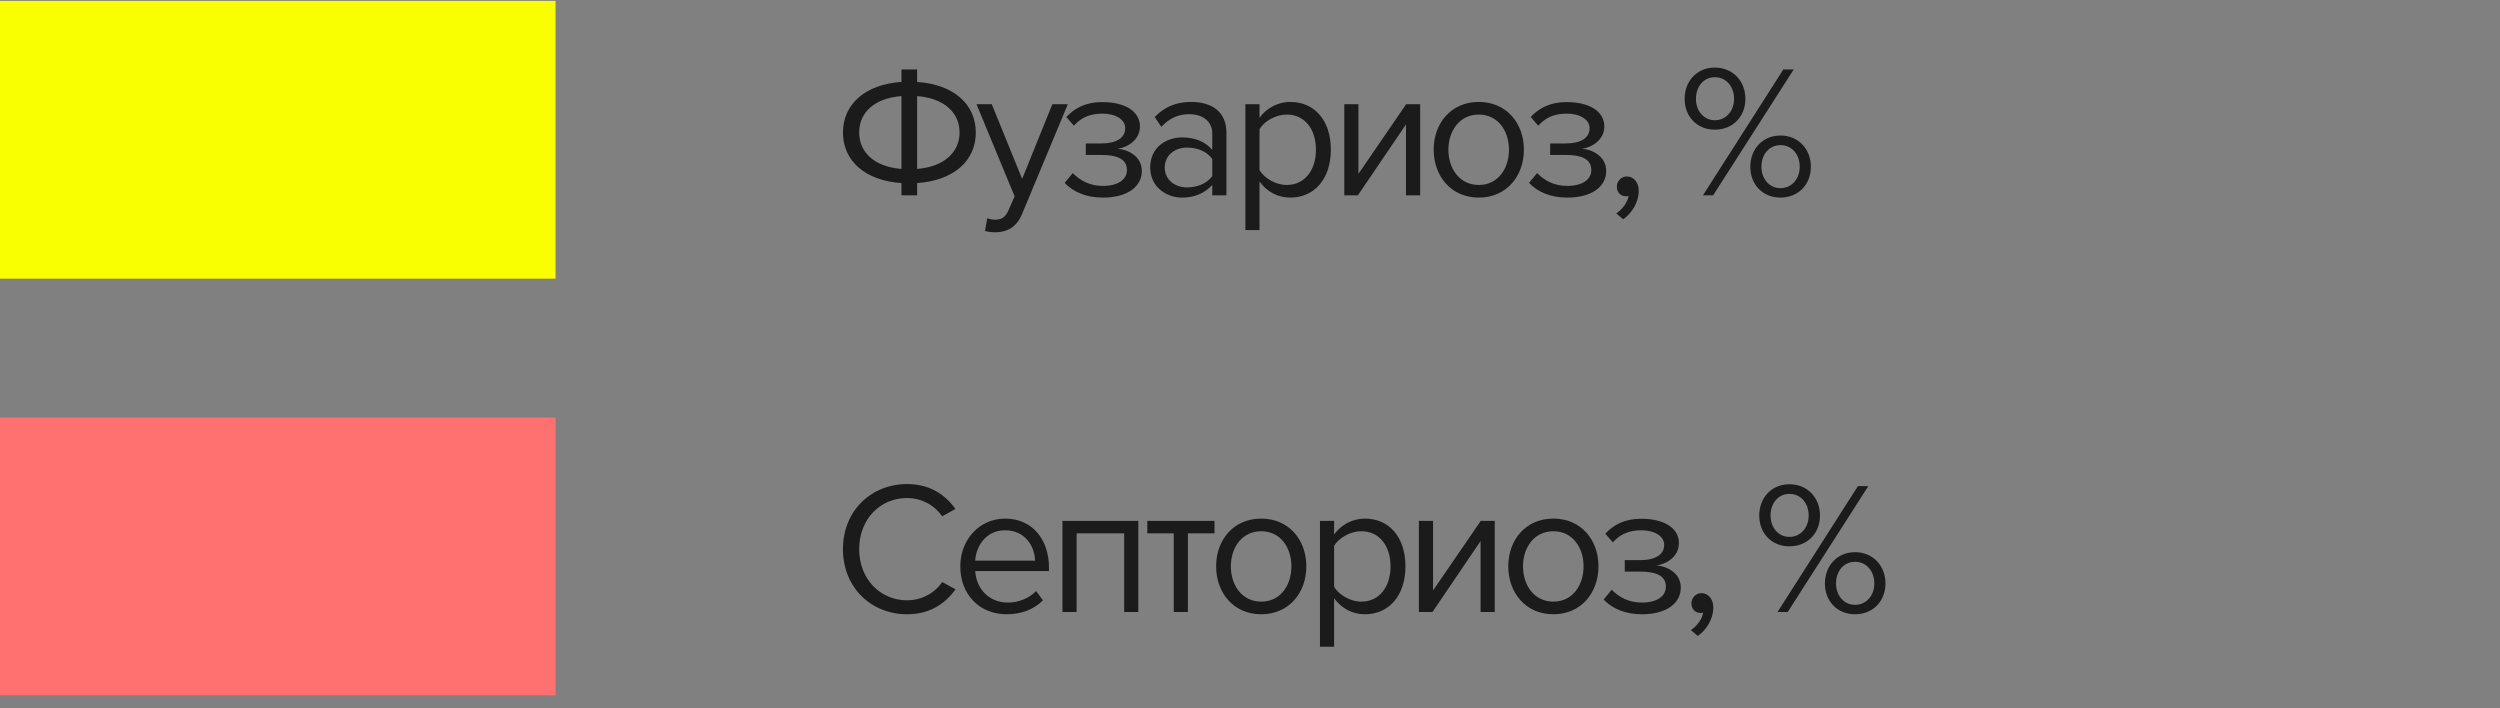
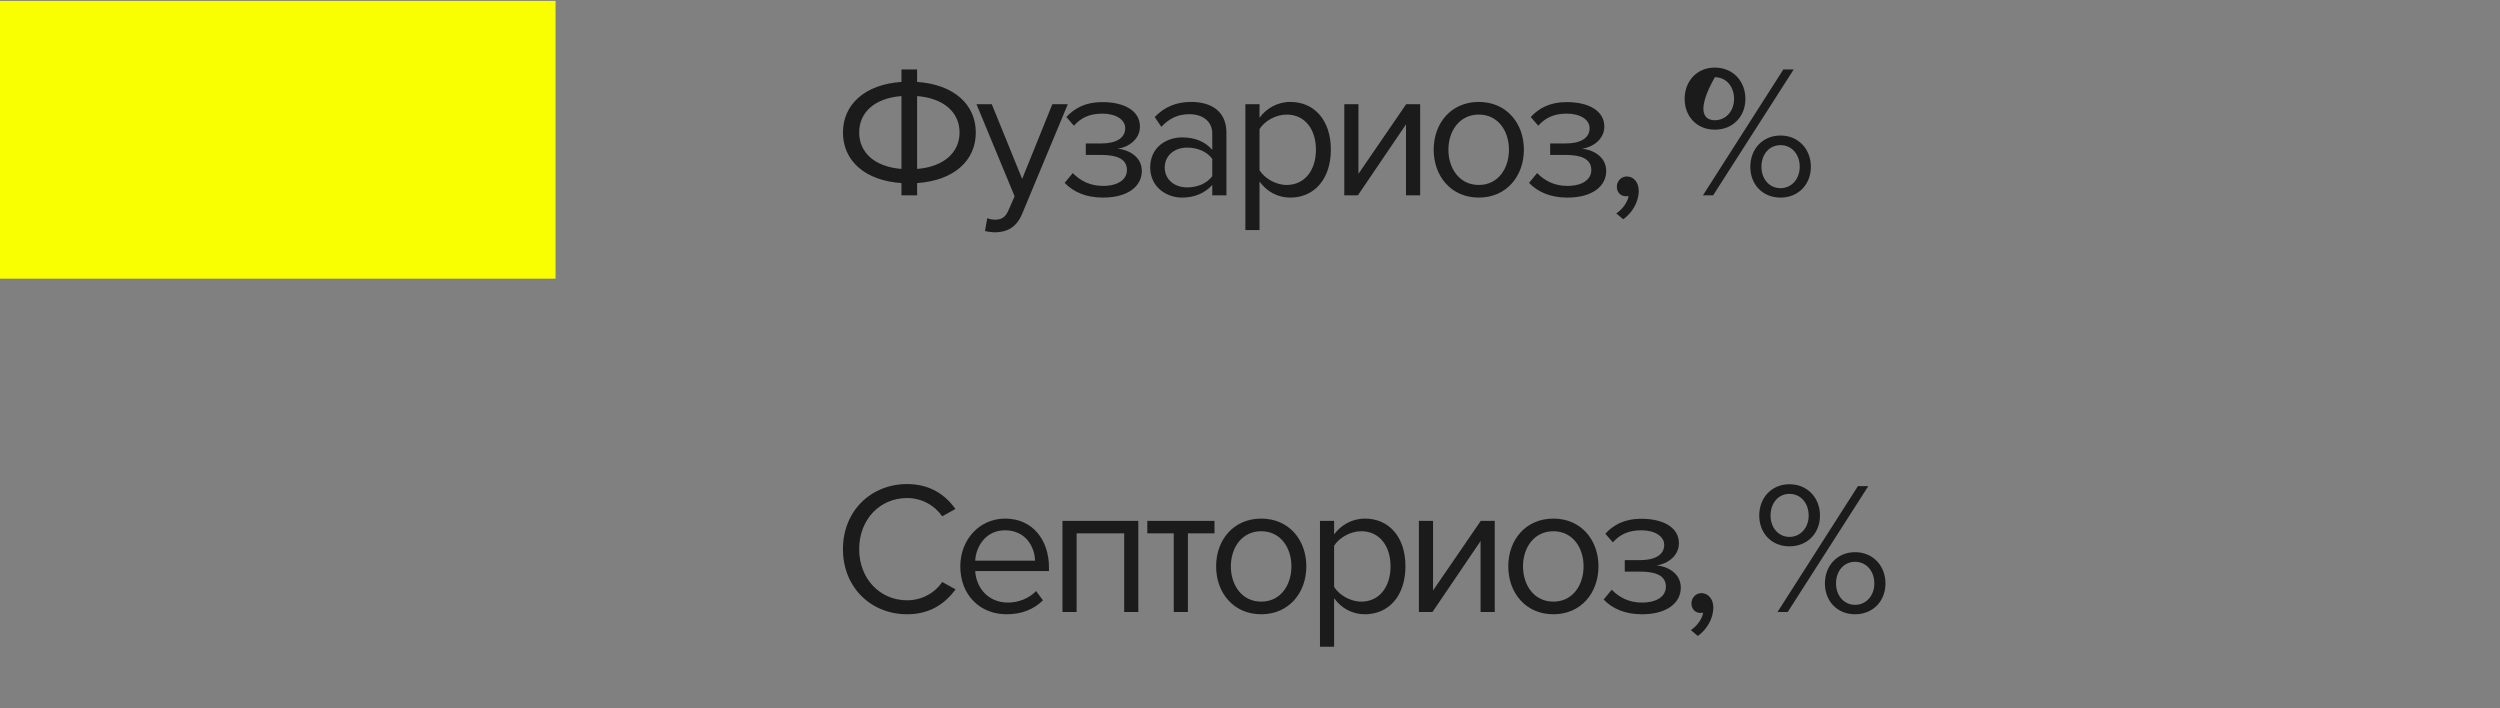
<svg xmlns="http://www.w3.org/2000/svg" width="180" height="51" viewBox="0 0 180 51" fill="none">
  <rect x="0" y="0" width="180" height="51" fill="#808080" stroke="none" />
  <rect y="0.064" width="40" height="20" fill="#FAFF00" />
-   <path d="M70.258 9.54C70.258 11.591 68.654 13.004 66.032 13.181V14.064H64.905V13.181C62.282 13.004 60.693 11.578 60.693 9.54C60.693 7.515 62.282 6.075 64.905 5.899V5.002H66.032V5.899C68.654 6.075 70.258 7.502 70.258 9.54ZM61.861 9.54C61.861 10.98 62.975 12.012 64.905 12.162V6.918C62.975 7.067 61.861 8.086 61.861 9.54ZM66.032 12.162C67.948 12.012 69.089 10.98 69.089 9.54C69.089 8.086 67.948 7.067 66.032 6.918V12.162ZM71.082 15.708C71.231 15.776 71.476 15.817 71.639 15.817C72.087 15.817 72.386 15.667 72.617 15.124L73.052 14.132L70.307 7.502H71.408L73.595 12.882L75.769 7.502H76.883L73.595 15.395C73.201 16.346 72.535 16.713 71.666 16.727C71.449 16.727 71.109 16.686 70.919 16.632L71.082 15.708ZM76.655 13.167L77.24 12.461C77.81 13.045 78.517 13.385 79.413 13.385C80.487 13.385 81.139 12.936 81.139 12.243C81.139 11.428 80.391 11.156 79.305 11.156H78.177V10.328H79.305C80.31 10.328 81.016 9.975 81.016 9.227C81.016 8.602 80.324 8.181 79.373 8.181C78.476 8.181 77.837 8.466 77.321 9.051L76.778 8.426C77.362 7.787 78.177 7.352 79.332 7.352C80.962 7.339 82.076 7.991 82.076 9.105C82.076 10.083 81.18 10.613 80.473 10.708C81.166 10.762 82.212 11.224 82.212 12.311C82.212 13.412 81.207 14.227 79.413 14.227C78.191 14.227 77.28 13.819 76.655 13.167ZM87.284 14.064V13.317C86.741 13.915 85.994 14.227 85.111 14.227C83.997 14.227 82.815 13.48 82.815 12.053C82.815 10.586 83.997 9.893 85.111 9.893C86.007 9.893 86.755 10.178 87.284 10.79V9.608C87.284 8.725 86.578 8.222 85.627 8.222C84.839 8.222 84.2 8.507 83.616 9.132L83.141 8.426C83.847 7.692 84.689 7.339 85.763 7.339C87.149 7.339 88.303 7.964 88.303 9.553V14.064H87.284ZM87.284 12.678V11.442C86.891 10.898 86.198 10.627 85.478 10.627C84.526 10.627 83.861 11.224 83.861 12.067C83.861 12.896 84.526 13.493 85.478 13.493C86.198 13.493 86.891 13.222 87.284 12.678ZM90.686 16.564H89.667V7.502H90.686V8.48C91.161 7.814 91.976 7.339 92.9 7.339C94.626 7.339 95.821 8.643 95.821 10.776C95.821 12.896 94.626 14.227 92.9 14.227C92.004 14.227 91.216 13.806 90.686 13.072V16.564ZM94.748 10.776C94.748 9.322 93.96 8.249 92.642 8.249C91.841 8.249 91.039 8.725 90.686 9.295V12.257C91.039 12.828 91.841 13.317 92.642 13.317C93.96 13.317 94.748 12.23 94.748 10.776ZM96.789 14.064V7.502H97.808V12.515L101.245 7.502H102.251V14.064H101.232V8.956L97.767 14.064H96.789ZM106.473 14.227C104.475 14.227 103.225 12.678 103.225 10.776C103.225 8.874 104.475 7.339 106.473 7.339C108.47 7.339 109.72 8.874 109.72 10.776C109.72 12.678 108.47 14.227 106.473 14.227ZM106.473 13.317C107.872 13.317 108.646 12.121 108.646 10.776C108.646 9.445 107.872 8.249 106.473 8.249C105.073 8.249 104.285 9.445 104.285 10.776C104.285 12.121 105.073 13.317 106.473 13.317ZM110.09 13.167L110.674 12.461C111.245 13.045 111.951 13.385 112.848 13.385C113.921 13.385 114.574 12.936 114.574 12.243C114.574 11.428 113.826 11.156 112.739 11.156H111.612V10.328H112.739C113.745 10.328 114.451 9.975 114.451 9.227C114.451 8.602 113.758 8.181 112.807 8.181C111.911 8.181 111.272 8.466 110.756 9.051L110.212 8.426C110.797 7.787 111.612 7.352 112.767 7.352C114.397 7.339 115.511 7.991 115.511 9.105C115.511 10.083 114.614 10.613 113.908 10.708C114.601 10.762 115.647 11.224 115.647 12.311C115.647 13.412 114.641 14.227 112.848 14.227C111.625 14.227 110.715 13.819 110.09 13.167ZM116.874 15.789L116.372 15.368C116.806 15.083 117.2 14.553 117.255 14.105C117.228 14.118 117.133 14.132 117.065 14.132C116.684 14.132 116.412 13.847 116.412 13.439C116.412 13.045 116.725 12.705 117.133 12.705C117.581 12.705 117.988 13.086 117.988 13.738C117.988 14.567 117.499 15.341 116.874 15.789ZM121.294 7.121C121.294 5.844 122.177 4.866 123.468 4.866C124.772 4.866 125.669 5.844 125.669 7.121C125.669 8.385 124.772 9.336 123.468 9.336C122.177 9.336 121.294 8.385 121.294 7.121ZM122.612 14.064L128.399 5.002H129.147L123.345 14.064H122.612ZM124.853 7.121C124.853 6.225 124.283 5.559 123.468 5.559C122.666 5.559 122.109 6.225 122.109 7.121C122.109 7.977 122.666 8.657 123.468 8.657C124.283 8.657 124.853 7.977 124.853 7.121ZM126.022 12.012C126.022 10.735 126.905 9.757 128.196 9.757C129.486 9.757 130.383 10.735 130.383 12.012C130.383 13.276 129.486 14.227 128.196 14.227C126.905 14.227 126.022 13.276 126.022 12.012ZM129.581 12.012C129.581 11.116 129.011 10.45 128.196 10.45C127.38 10.45 126.823 11.116 126.823 12.012C126.823 12.868 127.38 13.548 128.196 13.548C129.011 13.548 129.581 12.868 129.581 12.012Z" fill="#1B1B1B" />
-   <rect y="30.064" width="40" height="20" fill="#FF7070" />
+   <path d="M70.258 9.54C70.258 11.591 68.654 13.004 66.032 13.181V14.064H64.905V13.181C62.282 13.004 60.693 11.578 60.693 9.54C60.693 7.515 62.282 6.075 64.905 5.899V5.002H66.032V5.899C68.654 6.075 70.258 7.502 70.258 9.54ZM61.861 9.54C61.861 10.98 62.975 12.012 64.905 12.162V6.918C62.975 7.067 61.861 8.086 61.861 9.54ZM66.032 12.162C67.948 12.012 69.089 10.98 69.089 9.54C69.089 8.086 67.948 7.067 66.032 6.918V12.162ZM71.082 15.708C71.231 15.776 71.476 15.817 71.639 15.817C72.087 15.817 72.386 15.667 72.617 15.124L73.052 14.132L70.307 7.502H71.408L73.595 12.882L75.769 7.502H76.883L73.595 15.395C73.201 16.346 72.535 16.713 71.666 16.727C71.449 16.727 71.109 16.686 70.919 16.632L71.082 15.708ZM76.655 13.167L77.24 12.461C77.81 13.045 78.517 13.385 79.413 13.385C80.487 13.385 81.139 12.936 81.139 12.243C81.139 11.428 80.391 11.156 79.305 11.156H78.177V10.328H79.305C80.31 10.328 81.016 9.975 81.016 9.227C81.016 8.602 80.324 8.181 79.373 8.181C78.476 8.181 77.837 8.466 77.321 9.051L76.778 8.426C77.362 7.787 78.177 7.352 79.332 7.352C80.962 7.339 82.076 7.991 82.076 9.105C82.076 10.083 81.18 10.613 80.473 10.708C81.166 10.762 82.212 11.224 82.212 12.311C82.212 13.412 81.207 14.227 79.413 14.227C78.191 14.227 77.28 13.819 76.655 13.167ZM87.284 14.064V13.317C86.741 13.915 85.994 14.227 85.111 14.227C83.997 14.227 82.815 13.48 82.815 12.053C82.815 10.586 83.997 9.893 85.111 9.893C86.007 9.893 86.755 10.178 87.284 10.79V9.608C87.284 8.725 86.578 8.222 85.627 8.222C84.839 8.222 84.2 8.507 83.616 9.132L83.141 8.426C83.847 7.692 84.689 7.339 85.763 7.339C87.149 7.339 88.303 7.964 88.303 9.553V14.064H87.284ZM87.284 12.678V11.442C86.891 10.898 86.198 10.627 85.478 10.627C84.526 10.627 83.861 11.224 83.861 12.067C83.861 12.896 84.526 13.493 85.478 13.493C86.198 13.493 86.891 13.222 87.284 12.678ZM90.686 16.564H89.667V7.502H90.686V8.48C91.161 7.814 91.976 7.339 92.9 7.339C94.626 7.339 95.821 8.643 95.821 10.776C95.821 12.896 94.626 14.227 92.9 14.227C92.004 14.227 91.216 13.806 90.686 13.072V16.564ZM94.748 10.776C94.748 9.322 93.96 8.249 92.642 8.249C91.841 8.249 91.039 8.725 90.686 9.295V12.257C91.039 12.828 91.841 13.317 92.642 13.317C93.96 13.317 94.748 12.23 94.748 10.776ZM96.789 14.064V7.502H97.808V12.515L101.245 7.502H102.251V14.064H101.232V8.956L97.767 14.064H96.789ZM106.473 14.227C104.475 14.227 103.225 12.678 103.225 10.776C103.225 8.874 104.475 7.339 106.473 7.339C108.47 7.339 109.72 8.874 109.72 10.776C109.72 12.678 108.47 14.227 106.473 14.227ZM106.473 13.317C107.872 13.317 108.646 12.121 108.646 10.776C108.646 9.445 107.872 8.249 106.473 8.249C105.073 8.249 104.285 9.445 104.285 10.776C104.285 12.121 105.073 13.317 106.473 13.317ZM110.09 13.167L110.674 12.461C111.245 13.045 111.951 13.385 112.848 13.385C113.921 13.385 114.574 12.936 114.574 12.243C114.574 11.428 113.826 11.156 112.739 11.156H111.612V10.328H112.739C113.745 10.328 114.451 9.975 114.451 9.227C114.451 8.602 113.758 8.181 112.807 8.181C111.911 8.181 111.272 8.466 110.756 9.051L110.212 8.426C110.797 7.787 111.612 7.352 112.767 7.352C114.397 7.339 115.511 7.991 115.511 9.105C115.511 10.083 114.614 10.613 113.908 10.708C114.601 10.762 115.647 11.224 115.647 12.311C115.647 13.412 114.641 14.227 112.848 14.227C111.625 14.227 110.715 13.819 110.09 13.167ZM116.874 15.789L116.372 15.368C116.806 15.083 117.2 14.553 117.255 14.105C117.228 14.118 117.133 14.132 117.065 14.132C116.684 14.132 116.412 13.847 116.412 13.439C116.412 13.045 116.725 12.705 117.133 12.705C117.581 12.705 117.988 13.086 117.988 13.738C117.988 14.567 117.499 15.341 116.874 15.789ZM121.294 7.121C121.294 5.844 122.177 4.866 123.468 4.866C124.772 4.866 125.669 5.844 125.669 7.121C125.669 8.385 124.772 9.336 123.468 9.336C122.177 9.336 121.294 8.385 121.294 7.121ZM122.612 14.064L128.399 5.002H129.147L123.345 14.064H122.612ZM124.853 7.121C124.853 6.225 124.283 5.559 123.468 5.559C122.109 7.977 122.666 8.657 123.468 8.657C124.283 8.657 124.853 7.977 124.853 7.121ZM126.022 12.012C126.022 10.735 126.905 9.757 128.196 9.757C129.486 9.757 130.383 10.735 130.383 12.012C130.383 13.276 129.486 14.227 128.196 14.227C126.905 14.227 126.022 13.276 126.022 12.012ZM129.581 12.012C129.581 11.116 129.011 10.45 128.196 10.45C127.38 10.45 126.823 11.116 126.823 12.012C126.823 12.868 127.38 13.548 128.196 13.548C129.011 13.548 129.581 12.868 129.581 12.012Z" fill="#1B1B1B" />
  <path d="M65.312 44.227C62.744 44.227 60.693 42.325 60.693 39.54C60.693 36.755 62.744 34.852 65.312 34.852C66.956 34.852 68.07 35.627 68.79 36.646L67.839 37.176C67.323 36.415 66.385 35.858 65.312 35.858C63.369 35.858 61.861 37.38 61.861 39.54C61.861 41.686 63.369 43.222 65.312 43.222C66.385 43.222 67.323 42.678 67.839 41.904L68.804 42.434C68.043 43.466 66.956 44.227 65.312 44.227ZM69.141 40.776C69.141 38.874 70.499 37.339 72.374 37.339C74.358 37.339 75.526 38.888 75.526 40.858V41.116H70.214C70.295 42.352 71.165 43.385 72.578 43.385C73.325 43.385 74.086 43.086 74.602 42.556L75.091 43.222C74.439 43.874 73.556 44.227 72.483 44.227C70.54 44.227 69.141 42.828 69.141 40.776ZM72.361 38.181C70.961 38.181 70.268 39.363 70.214 40.368H74.521C74.507 39.39 73.855 38.181 72.361 38.181ZM80.94 44.064V38.398H77.516V44.064H76.497V37.502H81.959V44.064H80.94ZM84.51 44.064V38.398H82.608V37.502H87.444V38.398H85.529V44.064H84.51ZM90.809 44.227C88.811 44.227 87.561 42.678 87.561 40.776C87.561 38.874 88.811 37.339 90.809 37.339C92.806 37.339 94.056 38.874 94.056 40.776C94.056 42.678 92.806 44.227 90.809 44.227ZM90.809 43.317C92.208 43.317 92.982 42.121 92.982 40.776C92.982 39.445 92.208 38.249 90.809 38.249C89.409 38.249 88.621 39.445 88.621 40.776C88.621 42.121 89.409 43.317 90.809 43.317ZM96.056 46.564H95.038V37.502H96.056V38.48C96.532 37.814 97.347 37.339 98.271 37.339C99.996 37.339 101.192 38.643 101.192 40.776C101.192 42.896 99.996 44.227 98.271 44.227C97.374 44.227 96.586 43.806 96.056 43.072V46.564ZM100.119 40.776C100.119 39.322 99.331 38.249 98.013 38.249C97.211 38.249 96.41 38.725 96.056 39.295V42.257C96.41 42.828 97.211 43.317 98.013 43.317C99.331 43.317 100.119 42.23 100.119 40.776ZM102.16 44.064V37.502H103.179V42.515L106.616 37.502H107.621V44.064H106.602V38.956L103.138 44.064H102.16ZM111.843 44.227C109.846 44.227 108.596 42.678 108.596 40.776C108.596 38.874 109.846 37.339 111.843 37.339C113.841 37.339 115.09 38.874 115.09 40.776C115.09 42.678 113.841 44.227 111.843 44.227ZM111.843 43.317C113.243 43.317 114.017 42.121 114.017 40.776C114.017 39.445 113.243 38.249 111.843 38.249C110.444 38.249 109.656 39.445 109.656 40.776C109.656 42.121 110.444 43.317 111.843 43.317ZM115.461 43.167L116.045 42.461C116.616 43.045 117.322 43.385 118.219 43.385C119.292 43.385 119.944 42.936 119.944 42.243C119.944 41.428 119.197 41.157 118.11 41.157H116.983V40.328H118.11C119.116 40.328 119.822 39.974 119.822 39.227C119.822 38.602 119.129 38.181 118.178 38.181C117.281 38.181 116.643 38.466 116.127 39.051L115.583 38.426C116.167 37.787 116.983 37.352 118.137 37.352C119.768 37.339 120.882 37.991 120.882 39.105C120.882 40.083 119.985 40.613 119.279 40.708C119.972 40.763 121.018 41.224 121.018 42.311C121.018 43.412 120.012 44.227 118.219 44.227C116.996 44.227 116.086 43.819 115.461 43.167ZM122.245 45.789L121.743 45.368C122.177 45.083 122.571 44.553 122.626 44.105C122.598 44.118 122.503 44.132 122.435 44.132C122.055 44.132 121.783 43.847 121.783 43.439C121.783 43.045 122.096 42.705 122.503 42.705C122.952 42.705 123.359 43.086 123.359 43.738C123.359 44.567 122.87 45.341 122.245 45.789ZM126.665 37.121C126.665 35.844 127.548 34.866 128.838 34.866C130.143 34.866 131.039 35.844 131.039 37.121C131.039 38.385 130.143 39.336 128.838 39.336C127.548 39.336 126.665 38.385 126.665 37.121ZM127.982 44.064L133.77 35.002H134.517L128.716 44.064H127.982ZM130.224 37.121C130.224 36.225 129.654 35.559 128.838 35.559C128.037 35.559 127.48 36.225 127.48 37.121C127.48 37.977 128.037 38.657 128.838 38.657C129.654 38.657 130.224 37.977 130.224 37.121ZM131.393 42.012C131.393 40.735 132.276 39.757 133.566 39.757C134.857 39.757 135.754 40.735 135.754 42.012C135.754 43.276 134.857 44.227 133.566 44.227C132.276 44.227 131.393 43.276 131.393 42.012ZM134.952 42.012C134.952 41.116 134.382 40.45 133.566 40.45C132.751 40.45 132.194 41.116 132.194 42.012C132.194 42.868 132.751 43.548 133.566 43.548C134.382 43.548 134.952 42.868 134.952 42.012Z" fill="#1B1B1B" />
</svg>